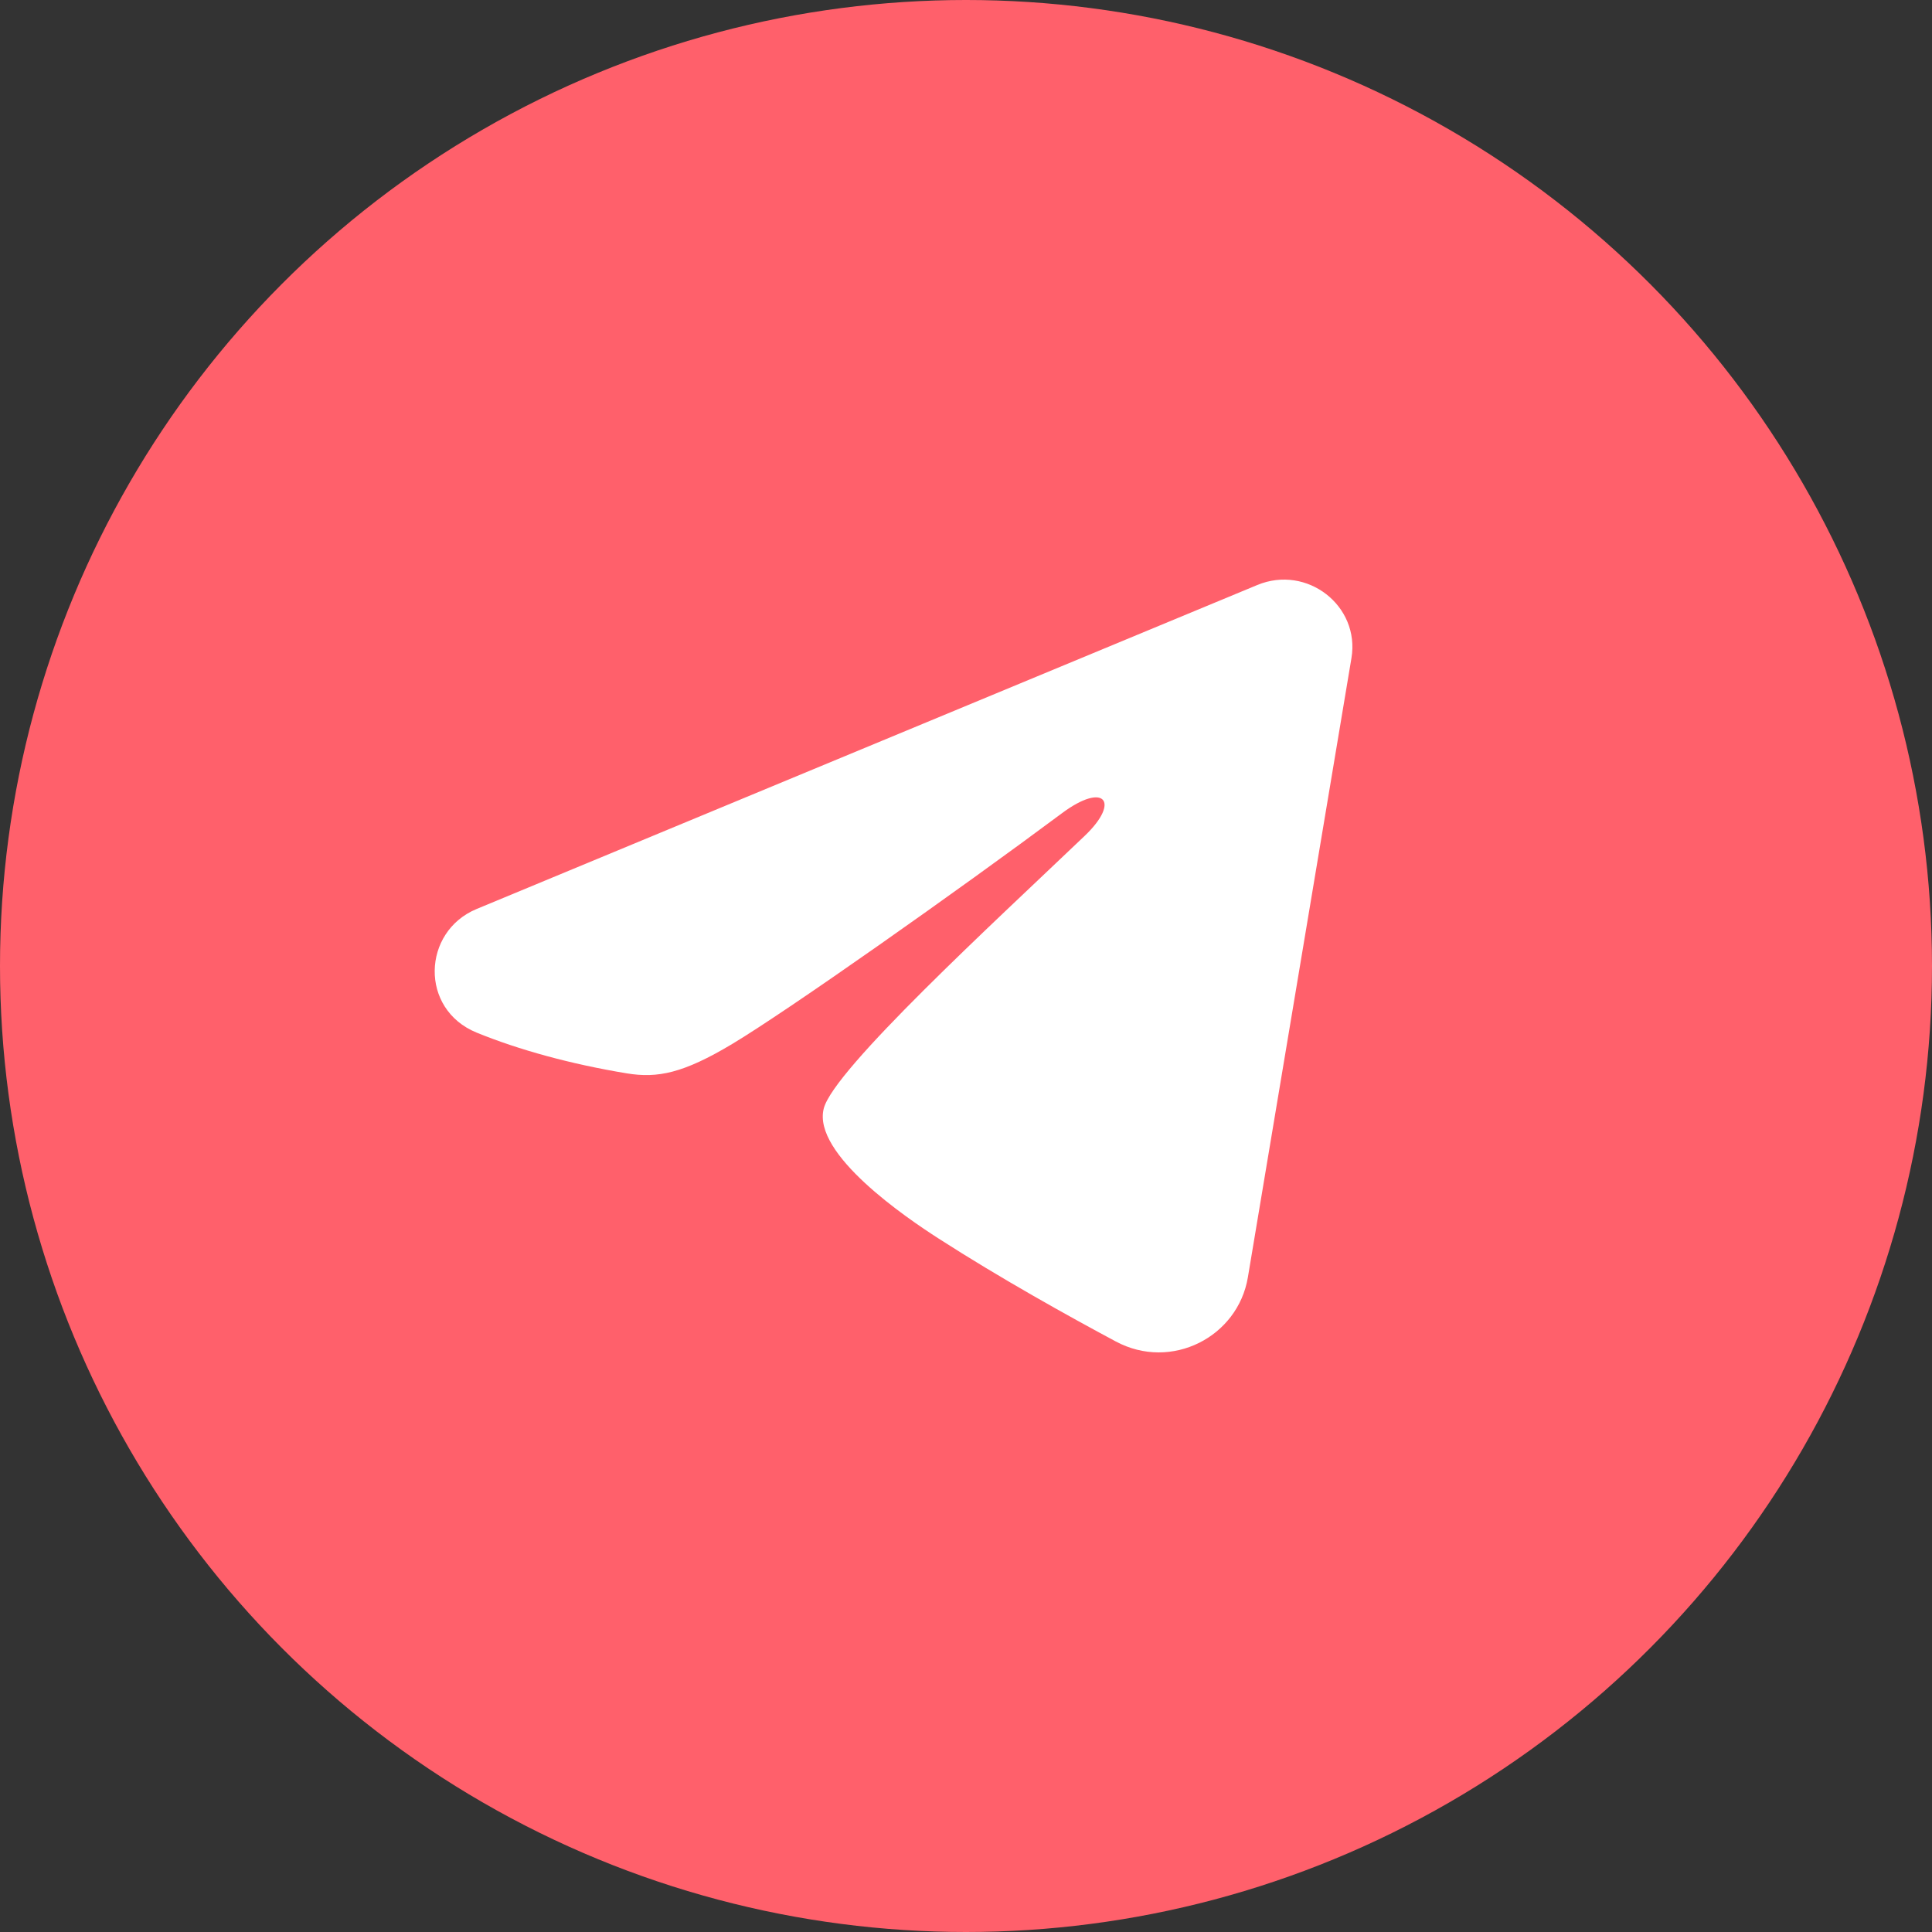
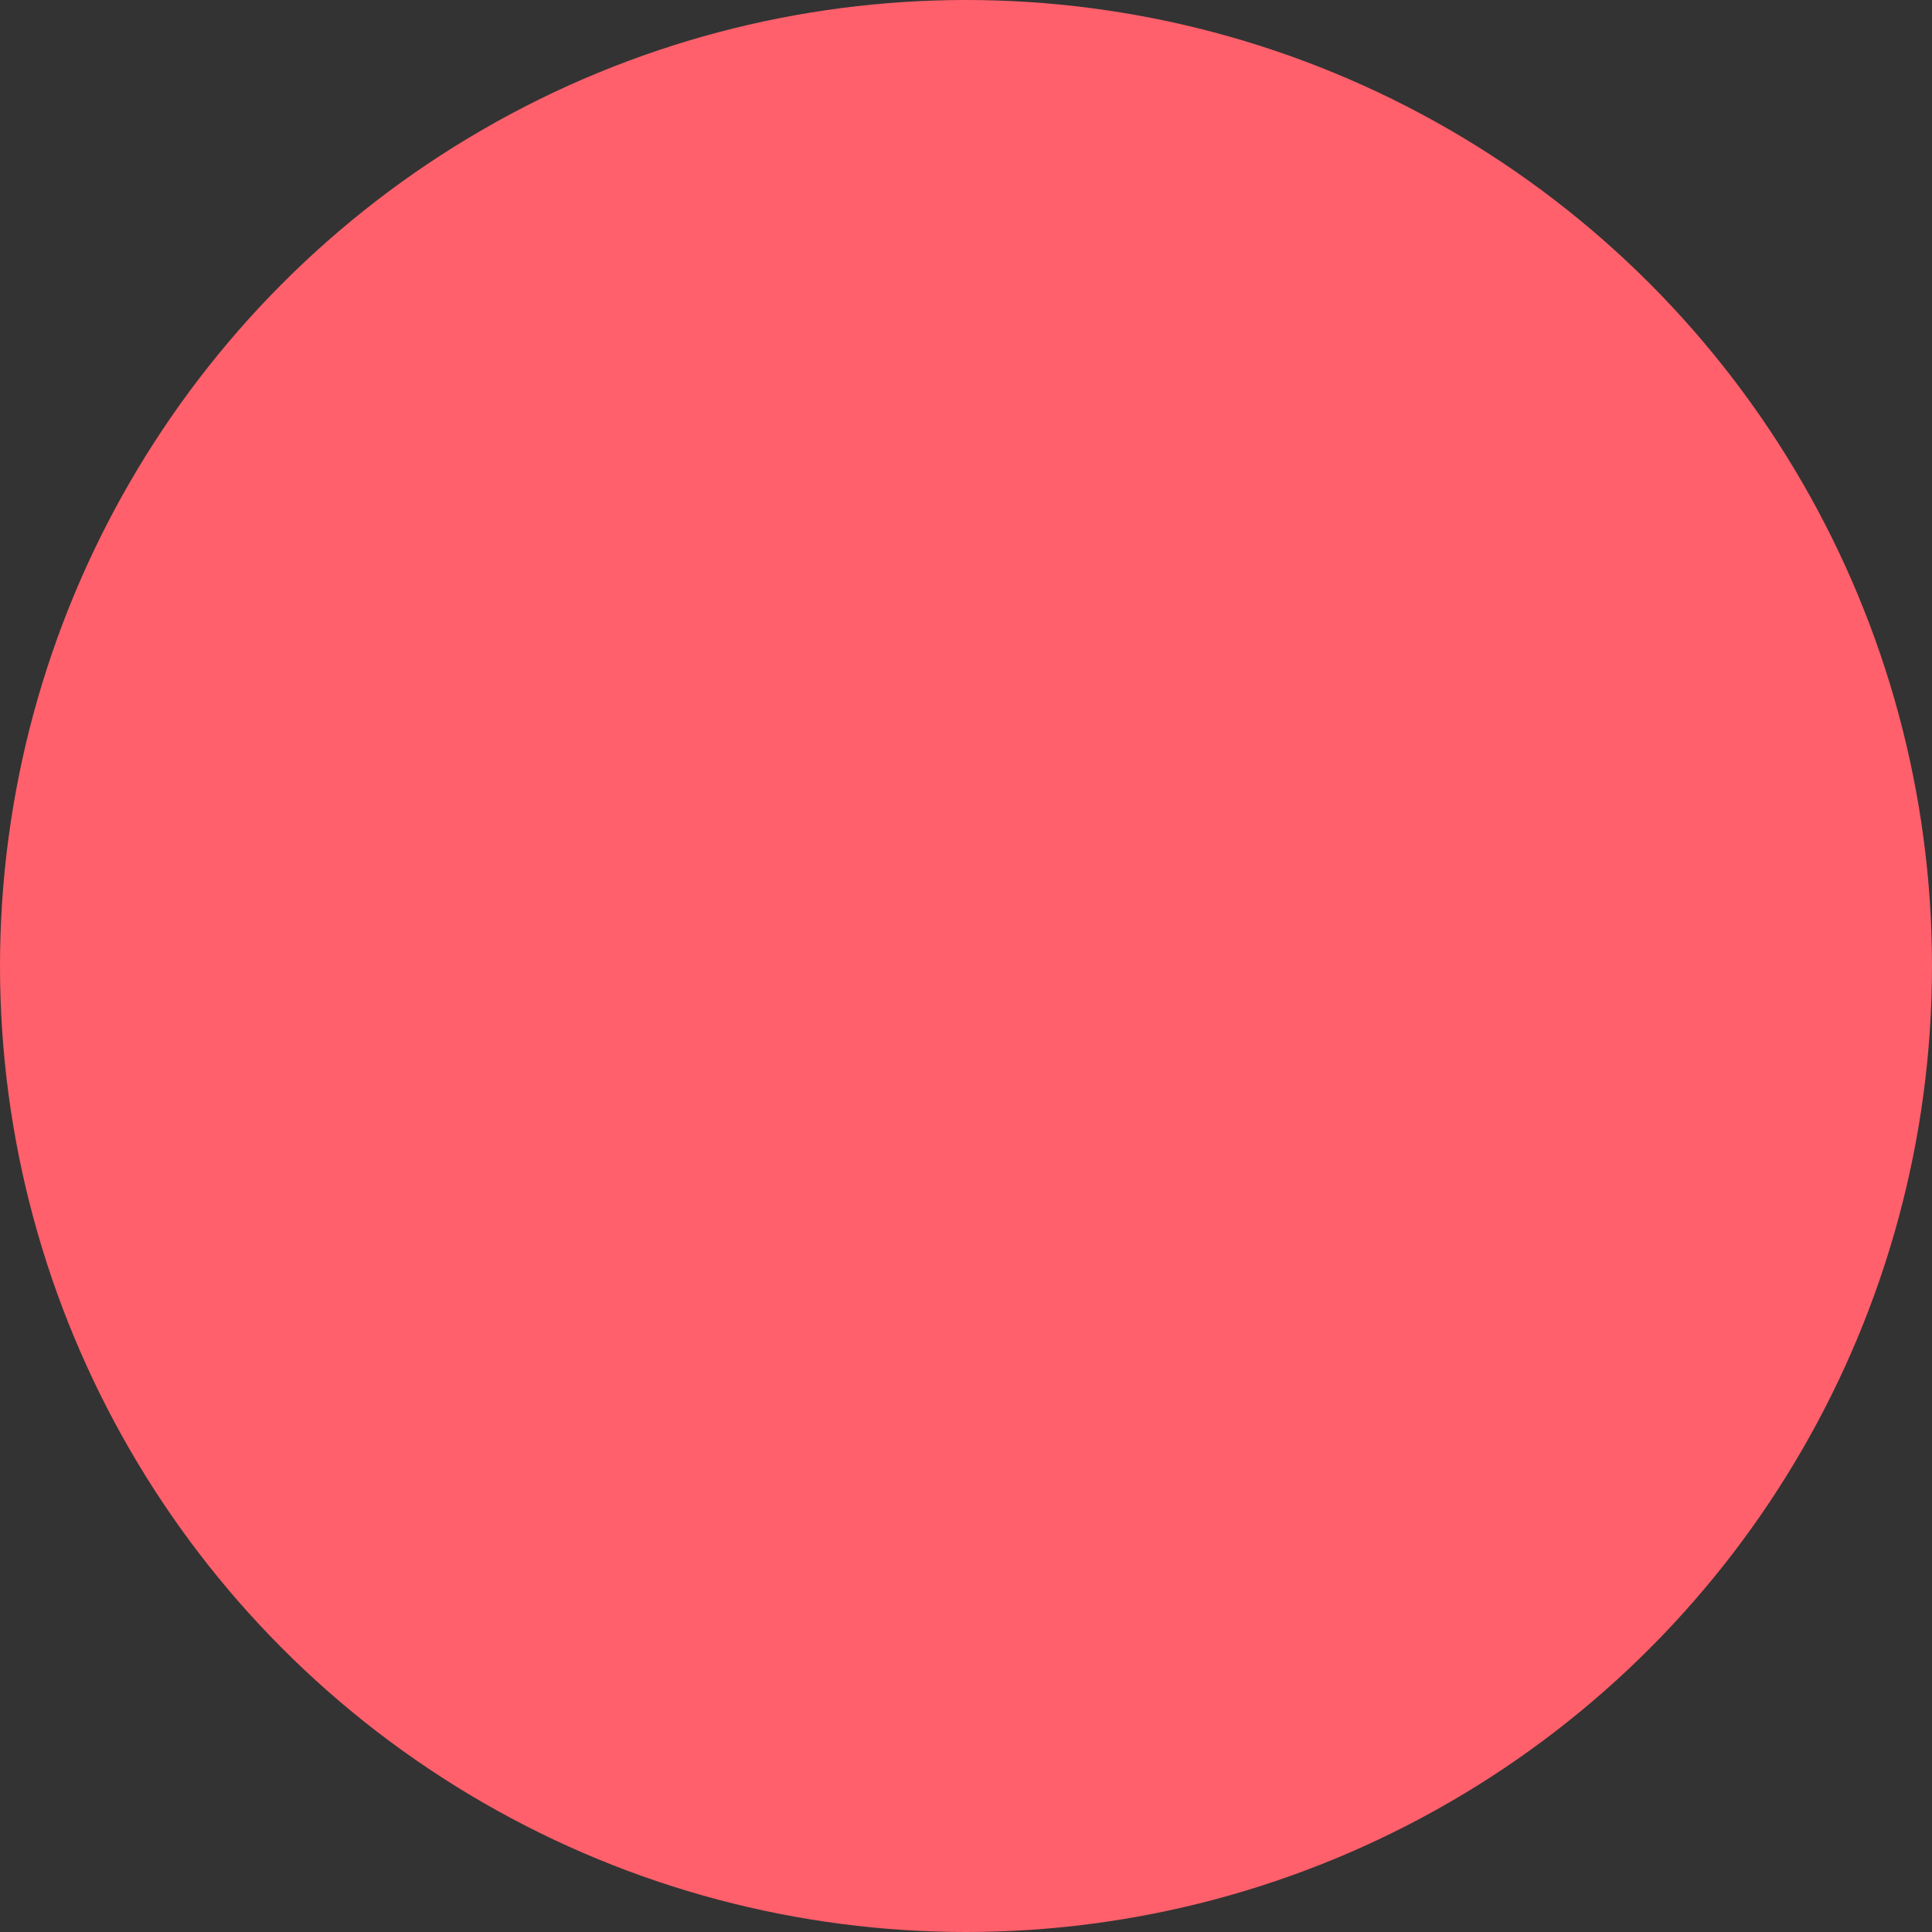
<svg xmlns="http://www.w3.org/2000/svg" width="40" height="40" viewBox="0 0 40 40" fill="none">
  <rect x="0" y="0" width="40" height="40" fill="#333333" stroke="none" />
  <circle cx="20" cy="20" r="20" fill="#FF606B" />
-   <path fill-rule="evenodd" clip-rule="evenodd" d="M26.031 12.112C27.059 11.685 28.162 12.542 27.98 13.627L25.836 26.445C25.629 27.681 24.252 28.39 23.102 27.774C22.139 27.259 20.711 26.466 19.424 25.637C18.781 25.223 16.813 23.895 17.055 22.95C17.262 22.142 20.57 19.107 22.461 17.302C23.203 16.593 22.865 16.183 21.988 16.836C19.812 18.456 16.32 20.918 15.165 21.611C14.145 22.223 13.613 22.327 12.979 22.223C11.82 22.032 10.745 21.737 9.868 21.379C8.682 20.894 8.74 19.288 9.867 18.82L26.031 12.112Z" fill="white" />
</svg>